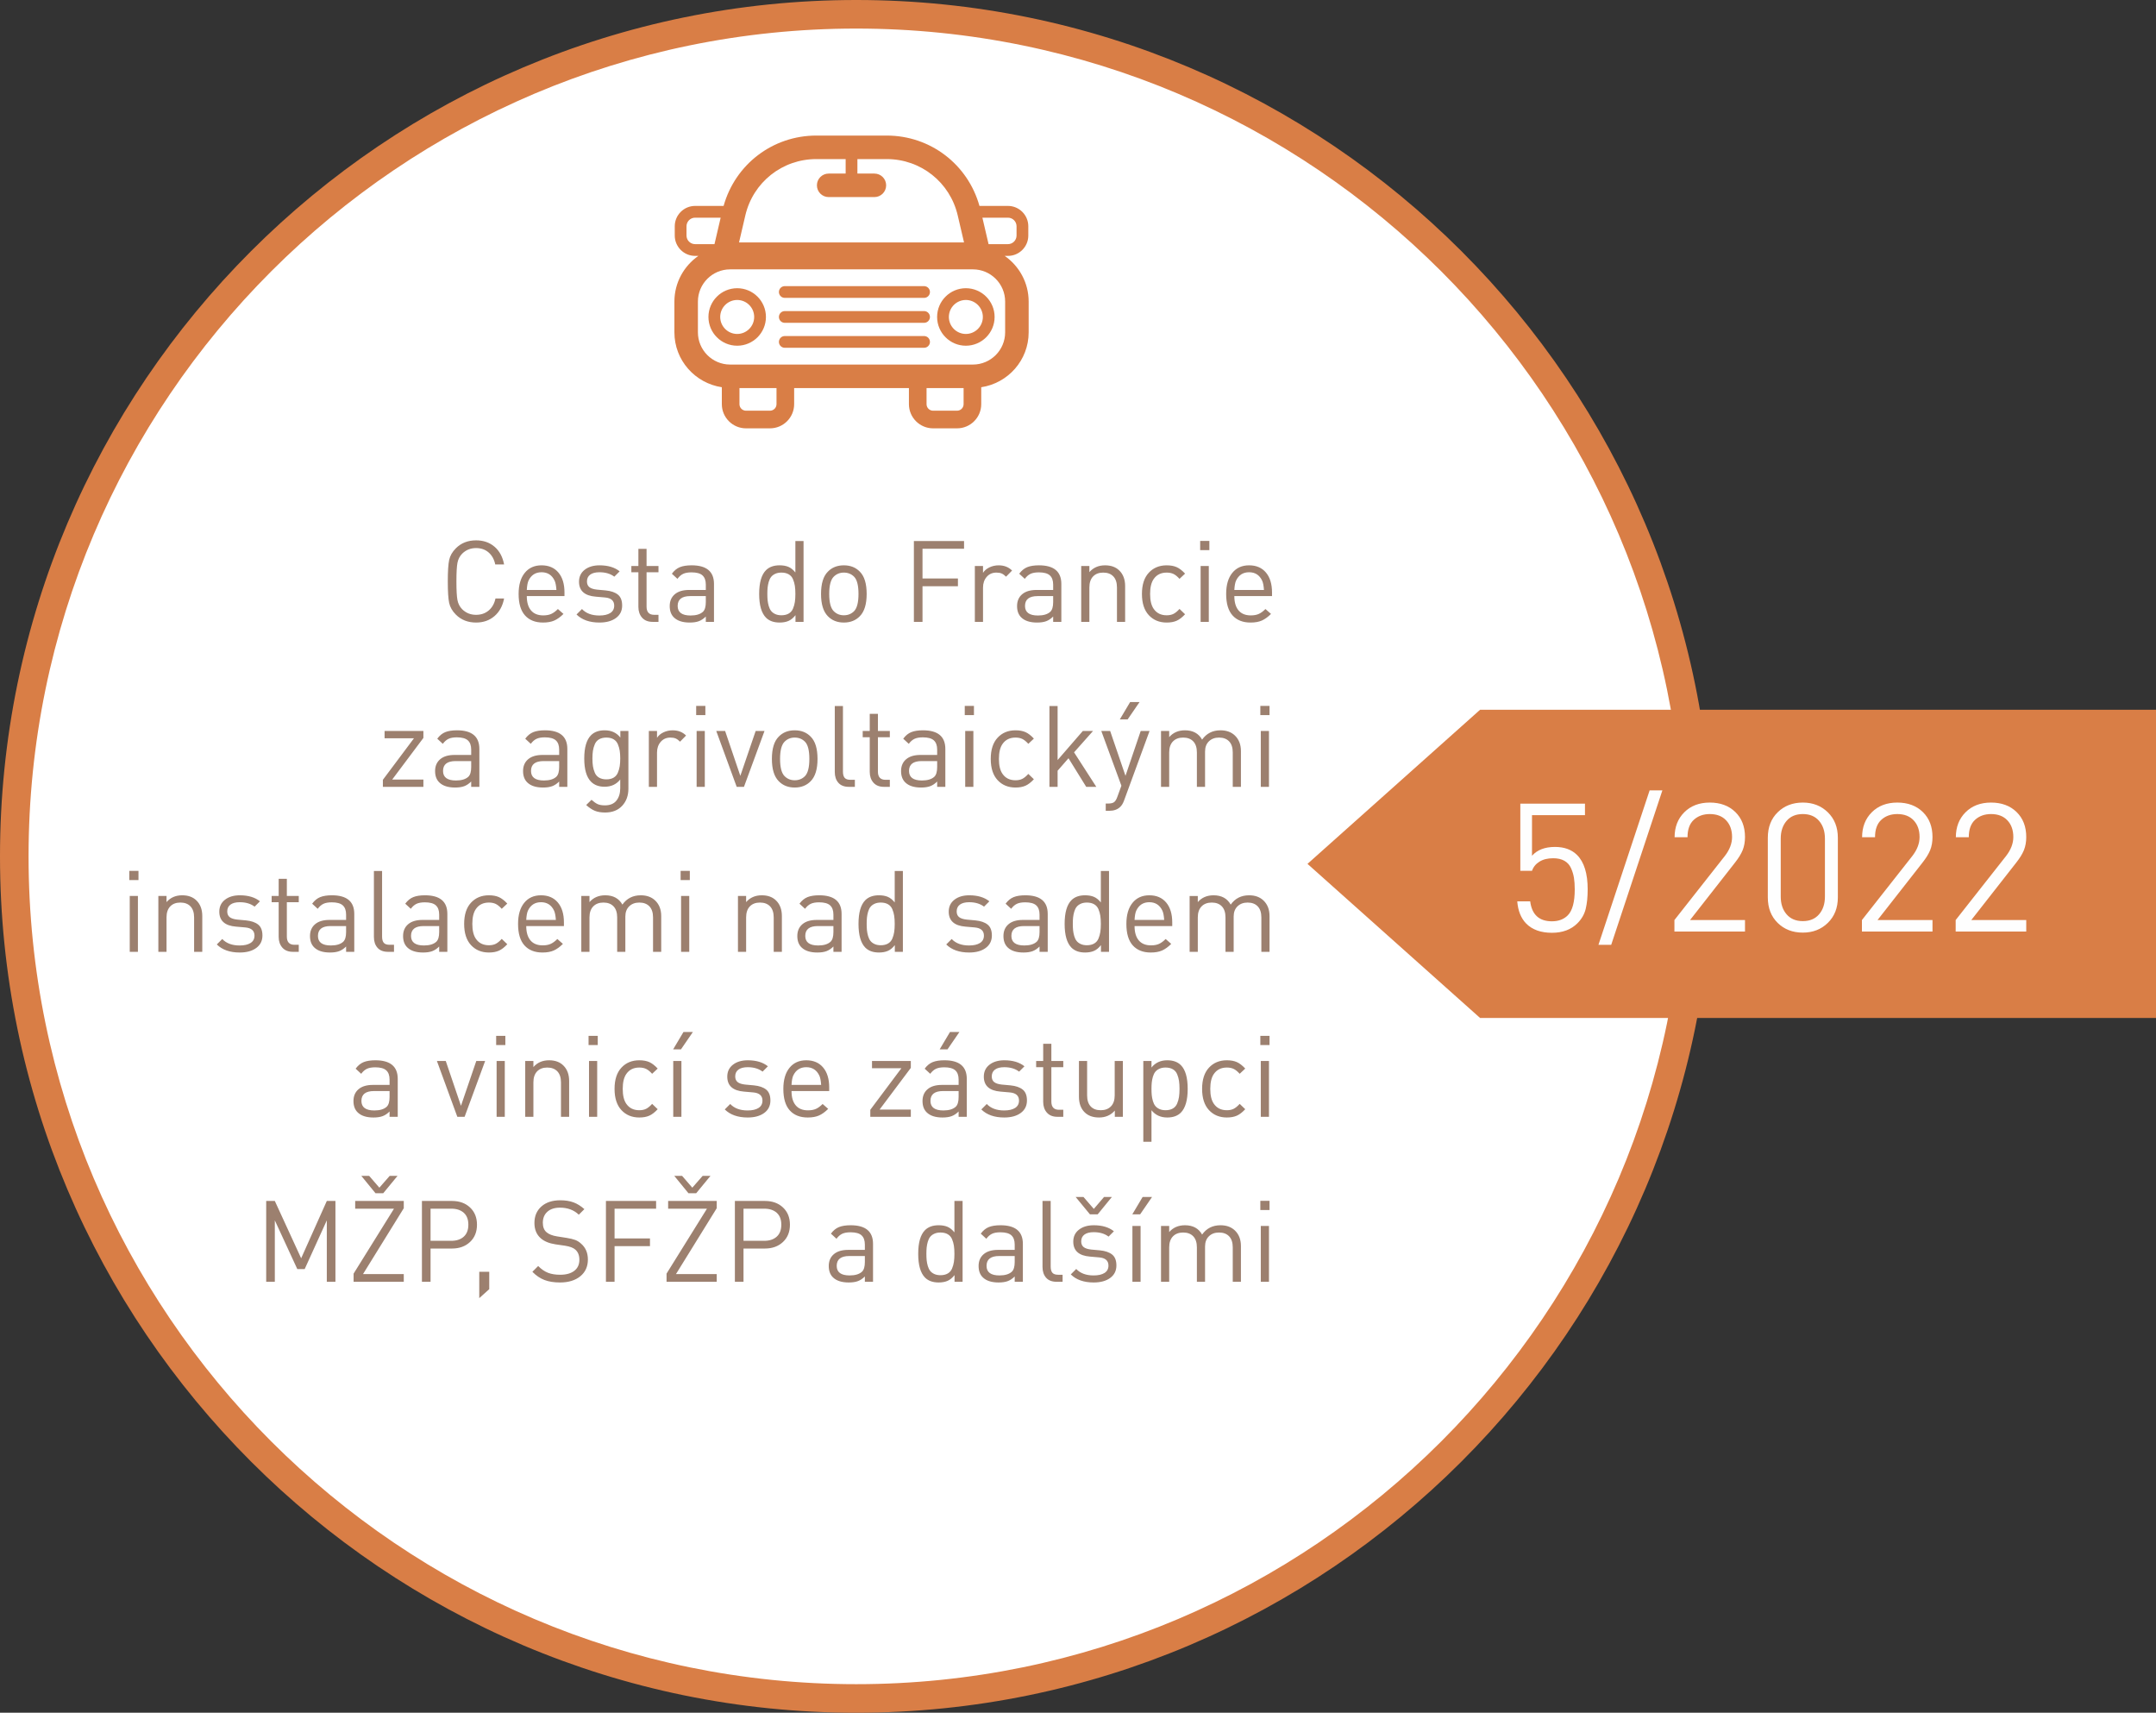
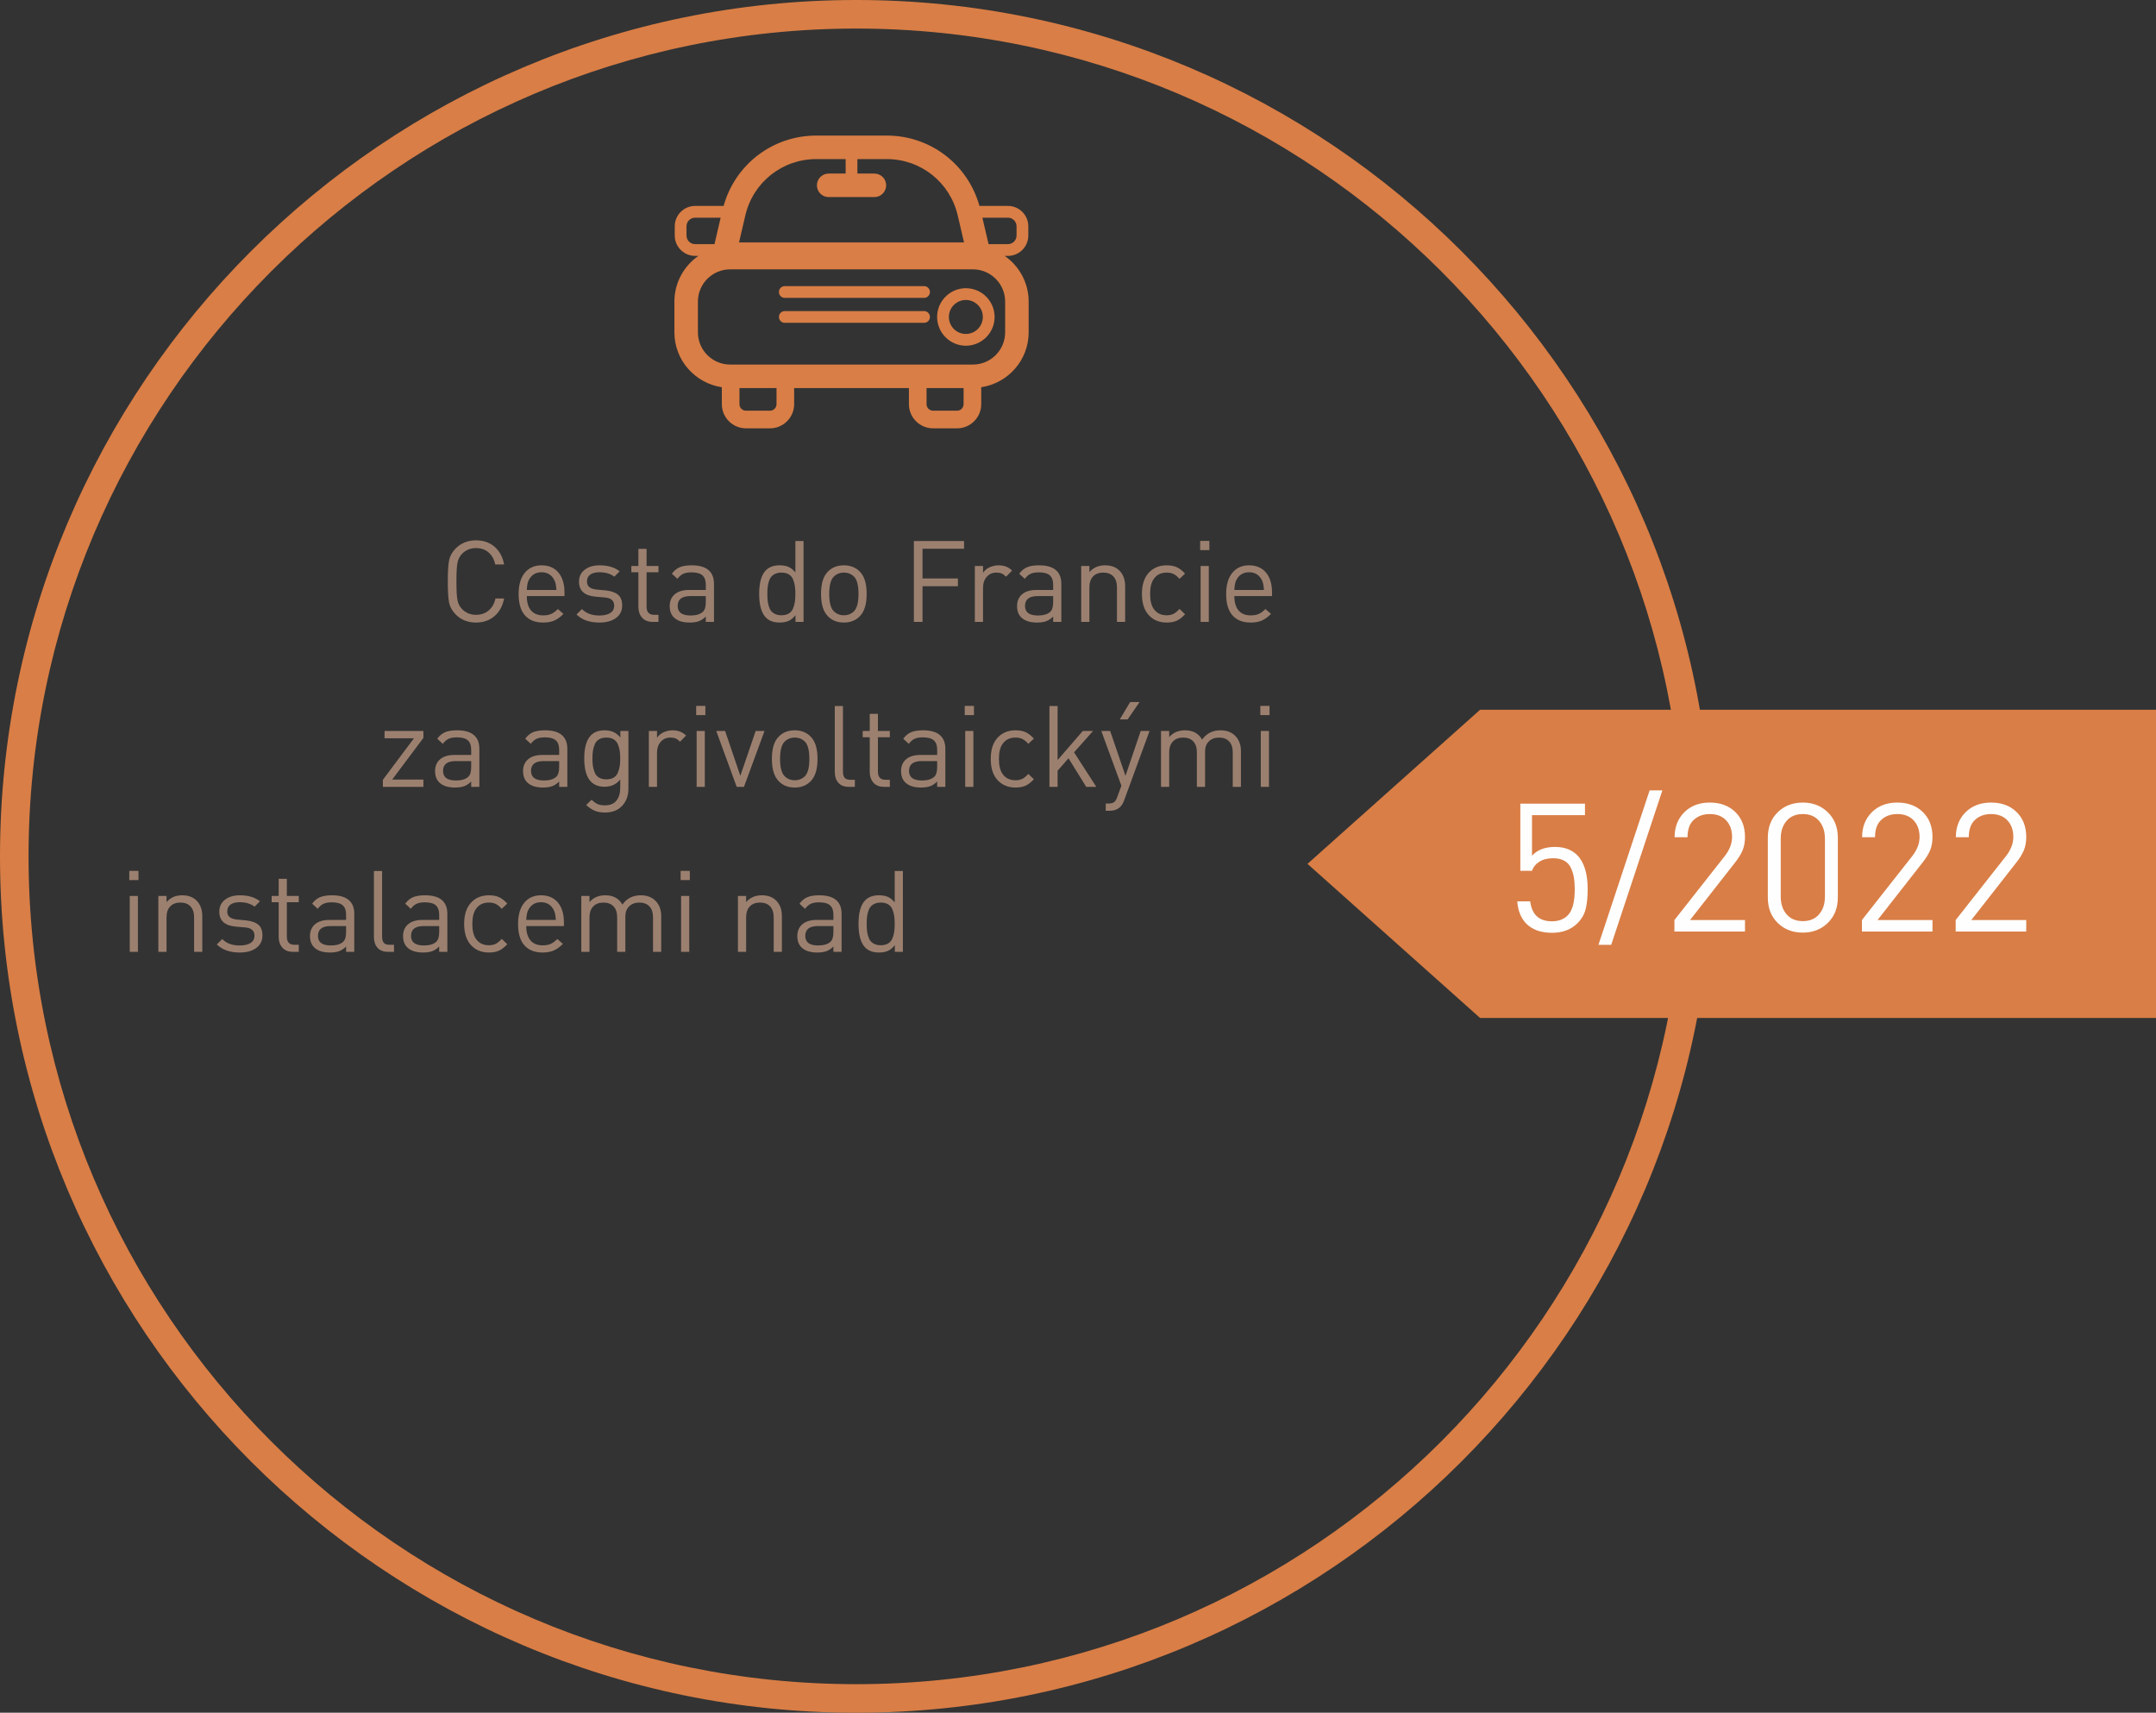
<svg xmlns="http://www.w3.org/2000/svg" xml:space="preserve" version="1.1" style="shape-rendering:geometricPrecision; text-rendering:geometricPrecision; image-rendering:optimizeQuality; fill-rule:evenodd; clip-rule:evenodd" viewBox="7564.93 11684.92 6030.47 4789.87">
  <rect x="7564.93" y="11684.92" width="6030.47" height="4789.87" fill="#333333" stroke="none" />
  <defs>
    <style type="text/css">
   
    .fil2 {fill:#FEFEFE;fill-rule:nonzero}
    .fil3 {fill:#9C806F;fill-rule:nonzero}
    .fil1 {fill:#D97E46;fill-rule:nonzero}
    .fil0 {fill:white;fill-rule:nonzero}
   
  </style>
  </defs>
  <g id="Vrstva_x0020_1">
    <g id="_2250316182864">
-       <path class="fil0" d="M12314.84 14079.86c0,1300.62 -1054.35,2354.99 -2354.98,2354.99 -1300.62,0 -2354.99,-1054.37 -2354.99,-2354.99 0,-1300.63 1054.37,-2354.99 2354.99,-2354.99 1300.63,0 2354.98,1054.36 2354.98,2354.99z" />
      <path class="fil1" d="M9959.87 16474.79c-1320.54,0 -2394.94,-1074.38 -2394.94,-2394.93 0,-1320.58 1074.4,-2394.94 2394.94,-2394.94 1320.56,0 2394.94,1074.36 2394.94,2394.94 0,1320.55 -1074.38,2394.93 -2394.94,2394.93zm0 -4709.98l0 0c-1276.55,0 -2315.04,1038.53 -2315.04,2315.05 0,1276.54 1038.49,2315.04 2315.04,2315.04 1276.55,0 2315.05,-1038.5 2315.05,-2315.04 0,-1276.52 -1038.5,-2315.05 -2315.05,-2315.05z" />
    </g>
    <polygon class="fil1" points="11704.86,13669.8 13595.4,13669.8 13595.4,14531.82 11704.86,14531.82 11222.05,14100.82 " />
    <path class="fil2" d="M12005.76 14172.02c0,21.43 -1.85,39.68 -5.53,54.75 -3.68,15.07 -11.39,28.47 -23.11,40.19 -17.75,17.75 -41.53,26.63 -71.33,26.63 -30.81,0 -54.76,-8.54 -71.84,-25.62 -14.73,-15.07 -23.11,-35.84 -25.12,-62.29l36.17 0c4.69,37.17 24.95,55.76 60.79,55.76 18.42,0 33.15,-5.53 44.2,-16.58 13.07,-13.06 19.6,-37.34 19.6,-72.84 0,-12.39 -0.76,-23.19 -2.26,-32.4 -1.51,-9.21 -4.27,-18.26 -8.29,-27.13 -4.02,-8.88 -10.22,-15.66 -18.59,-20.35 -8.37,-4.68 -18.75,-7.03 -31.15,-7.03 -15.4,0 -28.21,3.18 -38.43,9.55 -10.21,6.36 -17.16,14.9 -20.84,25.62l-32.66 0 0 -187.88 180.85 0 0 32.15 -148.19 0 0 113.53c14.73,-16.41 36.17,-24.62 64.3,-24.62 26.12,0 46.72,7.54 61.79,22.61 19.76,19.76 29.64,51.74 29.64,95.95zm208.98 -276.8l-143.17 432.02 -35.67 0 143.17 -432.02 35.67 0zm231.07 394.85l-197.42 0 0 -32.15 141.16 -179.34c13.4,-17.41 20.09,-35 20.09,-52.75 0,-19.42 -5.52,-34.99 -16.57,-46.71 -11.06,-11.73 -26.29,-17.59 -45.72,-17.59 -18.08,0 -32.98,5.36 -44.71,16.08 -11.72,10.72 -17.58,26.96 -17.58,48.73l-36.17 0c0,-28.47 9.04,-51.75 27.13,-69.83 18.08,-18.08 41.86,-27.13 71.33,-27.13 29.47,0 53.25,8.79 71.34,26.38 18.08,17.58 27.12,40.94 27.12,70.07 0,13.73 -2.17,25.96 -6.53,36.68 -4.35,10.71 -11.72,22.6 -22.1,35.66l-125.09 159.75 153.72 0 0 32.15zm259.72 -95.45c0,29.14 -9.29,52.83 -27.88,71.09 -18.59,18.25 -41.95,27.37 -70.08,27.37 -28.46,0 -51.91,-9.04 -70.33,-27.12 -18.42,-18.09 -27.62,-41.87 -27.62,-71.34l0 -166.78c0,-29.47 9.2,-53.25 27.62,-71.33 18.42,-18.08 41.87,-27.13 70.33,-27.13 28.13,0 51.49,9.13 70.08,27.38 18.59,18.25 27.88,41.95 27.88,71.08l0 166.78zm-36.17 -2.01l0 -162.76c0,-20.09 -5.44,-36.5 -16.32,-49.23 -10.89,-12.72 -26.04,-19.09 -45.47,-19.09 -19.42,0 -34.58,6.37 -45.46,19.09 -10.88,12.73 -16.33,29.14 -16.33,49.23l0 162.76c0,20.1 5.45,36.51 16.33,49.23 10.88,12.73 26.04,19.09 45.46,19.09 19.43,0 34.58,-6.36 45.47,-19.09 10.88,-12.72 16.32,-29.13 16.32,-49.23zm300.91 97.46l-197.42 0 0 -32.15 141.16 -179.34c13.4,-17.41 20.09,-35 20.09,-52.75 0,-19.42 -5.52,-34.99 -16.57,-46.71 -11.06,-11.73 -26.29,-17.59 -45.72,-17.59 -18.08,0 -32.98,5.36 -44.71,16.08 -11.72,10.72 -17.58,26.96 -17.58,48.73l-36.17 0c0,-28.47 9.04,-51.75 27.13,-69.83 18.08,-18.08 41.86,-27.13 71.33,-27.13 29.47,0 53.25,8.79 71.34,26.38 18.08,17.58 27.12,40.94 27.12,70.07 0,13.73 -2.17,25.96 -6.53,36.68 -4.35,10.71 -11.72,22.6 -22.1,35.66l-125.09 159.75 153.72 0 0 32.15zm262.23 0l-197.42 0 0 -32.15 141.16 -179.34c13.4,-17.41 20.09,-35 20.09,-52.75 0,-19.42 -5.52,-34.99 -16.57,-46.71 -11.06,-11.73 -26.29,-17.59 -45.72,-17.59 -18.08,0 -32.98,5.36 -44.71,16.08 -11.72,10.72 -17.58,26.96 -17.58,48.73l-36.17 0c0,-28.47 9.04,-51.75 27.13,-69.83 18.08,-18.08 41.86,-27.13 71.33,-27.13 29.47,0 53.25,8.79 71.34,26.38 18.08,17.58 27.12,40.94 27.12,70.07 0,13.73 -2.17,25.96 -6.53,36.68 -4.35,10.71 -11.72,22.6 -22.1,35.66l-125.09 159.75 153.72 0 0 32.15z" />
    <g id="_2250316180208">
      <path class="fil3" d="M8974.92 13358.62c-4.02,20.96 -13.02,37.42 -26.99,49.38 -13.97,11.96 -31.11,17.94 -51.43,17.94 -22.86,0 -41.7,-7.41 -56.52,-22.23 -9.95,-9.95 -16.19,-20.85 -18.73,-32.7 -2.54,-11.86 -3.81,-31.86 -3.81,-60.01 0,-28.15 1.27,-48.15 3.81,-60.01 2.54,-11.85 8.78,-22.75 18.73,-32.7 14.82,-14.82 33.66,-22.23 56.52,-22.23 20.53,0 37.73,5.93 51.59,17.78 13.87,11.86 22.81,28.37 26.83,49.53l-24.76 0c-2.97,-14.18 -9.16,-25.34 -18.58,-33.49 -9.42,-8.15 -21.11,-12.23 -35.08,-12.23 -15.45,0 -28.47,5.3 -39.05,15.88 -6.78,6.98 -11.12,15.5 -13.02,25.56 -1.91,10.05 -2.86,27.36 -2.86,51.91 0,24.55 0.95,41.86 2.86,51.91 1.9,10.06 6.24,18.57 13.02,25.56 10.58,10.58 23.6,15.87 39.05,15.87 13.97,0 25.77,-4.07 35.4,-12.22 9.63,-8.15 15.93,-19.31 18.89,-33.5l24.13 0zm168.91 -6.66l-105.41 0c0,17.35 3.92,30.69 11.75,40 7.83,9.32 19.26,13.97 34.29,13.97 8.89,0 16.35,-1.37 22.38,-4.13 6.04,-2.75 12.23,-7.3 18.58,-13.65l15.56 13.65c-8.47,8.47 -16.94,14.61 -25.4,18.42 -8.47,3.81 -19.05,5.72 -31.75,5.72 -21.59,0 -38.37,-6.62 -50.33,-19.85 -11.96,-13.23 -17.94,-33.28 -17.94,-60.17 0,-25.18 5.72,-44.82 17.15,-58.89 11.43,-14.08 27.09,-21.12 46.99,-21.12 20.11,0 35.82,6.73 47.15,20.17 11.32,13.44 16.98,32.01 16.98,55.72l0 10.16zm-22.54 -17.15c-0.85,-12.06 -2.54,-20.74 -5.08,-26.03 -7.41,-15.67 -19.58,-23.5 -36.51,-23.5 -16.94,0 -29.11,7.83 -36.51,23.5 -2.54,5.5 -4.13,14.18 -4.77,26.03l82.87 0zm183.84 43.5c0,14.82 -5.77,26.46 -17.31,34.92 -11.53,8.47 -26.93,12.71 -46.19,12.71 -27.52,0 -48.9,-7.52 -64.14,-22.55l15.24 -15.24c11.43,12.07 27.63,18.1 48.58,18.1 13.12,0 23.34,-2.33 30.64,-6.99 7.3,-4.65 10.95,-11.53 10.95,-20.63 0,-13.76 -8.68,-21.38 -26.03,-22.86l-25.72 -2.23c-31.11,-2.54 -46.67,-16.51 -46.67,-41.91 0,-13.97 5.29,-25.08 15.87,-33.33 10.59,-8.26 24.45,-12.39 41.6,-12.39 23.49,0 42.22,5.61 56.19,16.83l-14.92 14.92c-10.79,-8.25 -24.66,-12.38 -41.59,-12.38 -11.22,0 -19.85,2.22 -25.88,6.67 -6.03,4.44 -9.05,10.79 -9.05,19.05 0,6.98 2.23,12.28 6.67,15.87 4.45,3.6 11.54,5.93 21.27,6.99l24.45 2.22c14.82,1.48 26.19,5.4 34.13,11.75 7.94,6.35 11.91,16.51 11.91,30.48zm101.6 45.72l-16.19 0c-12.91,0 -22.81,-3.92 -29.69,-11.75 -6.88,-7.83 -10.31,-17.88 -10.31,-30.16l0 -96.84 -19.69 0 0 -17.46 19.69 0 0 -47.94 22.86 0 0 47.94 33.33 0 0 17.46 -33.33 0 0 96.2c0,15.24 7.09,22.86 21.27,22.86l12.06 0 0 19.69zm155.26 0l-22.86 0 0 -14.92c-6.14,6.14 -12.6,10.47 -19.37,13.01 -6.77,2.55 -15.35,3.82 -25.72,3.82 -19.68,0 -34.39,-4.77 -44.13,-14.29 -7.83,-7.62 -11.75,-18.21 -11.75,-31.75 0,-13.97 4.71,-24.98 14.13,-33.02 9.42,-8.05 22.81,-12.07 40.17,-12.07l46.67 0 0 -14.92c0,-11.64 -3.12,-20.27 -9.37,-25.88 -6.24,-5.61 -16.46,-8.41 -30.64,-8.41 -9.73,0 -17.51,1.38 -23.33,4.13 -5.82,2.75 -11.17,7.41 -16.04,13.97l-15.55 -14.29c6.56,-8.89 14.07,-15.03 22.54,-18.42 8.46,-3.38 19.37,-5.08 32.7,-5.08 41.7,0 62.55,17.36 62.55,52.07l0 106.05zm-22.86 -55.25l0 -16.82 -43.5 0c-23.49,0 -35.24,9.2 -35.24,27.62 0,17.78 12.06,26.67 36.19,26.67 15.45,0 26.99,-3.49 34.61,-10.48 5.29,-5.08 7.94,-14.07 7.94,-26.99zm273.37 55.25l-22.54 0 0 -18.73c-6.14,7.83 -12.7,13.23 -19.68,16.19 -6.99,2.96 -15.24,4.45 -24.77,4.45 -16.3,0 -29,-4.56 -38.1,-13.66 -12.7,-12.91 -19.05,-35.03 -19.05,-66.36 0,-31.53 6.35,-53.65 19.05,-66.35 9.1,-9.1 21.8,-13.66 38.1,-13.66 9.53,0 17.73,1.43 24.61,4.29 6.88,2.86 13.38,8.1 19.52,15.72l0 -87.95 22.86 0 0 226.06zm-24.29 -55.56c0.96,-6.35 1.43,-13.87 1.43,-22.55 0,-8.67 -0.47,-16.19 -1.43,-22.54 -0.95,-6.35 -2.69,-12.54 -5.23,-18.57 -2.54,-6.03 -6.57,-10.64 -12.07,-13.81 -5.5,-3.18 -12.28,-4.77 -20.32,-4.77 -6.56,0 -12.28,1.12 -17.14,3.34 -4.87,2.22 -8.74,5.13 -11.59,8.73 -2.86,3.6 -5.08,8.15 -6.67,13.65 -1.59,5.51 -2.65,10.85 -3.18,16.04 -0.53,5.18 -0.79,11.16 -0.79,17.93 0,6.78 0.26,12.76 0.79,17.94 0.53,5.19 1.59,10.53 3.18,16.04 1.59,5.5 3.81,10.05 6.67,13.65 2.85,3.6 6.72,6.51 11.59,8.73 4.86,2.22 10.58,3.33 17.14,3.33 8.04,0 14.82,-1.58 20.32,-4.76 5.5,-3.17 9.53,-7.78 12.07,-13.81 2.54,-6.03 4.28,-12.22 5.23,-18.57zm200.83 -22.55c0,28.58 -6.35,49.32 -19.05,62.23 -11.43,11.86 -26.36,17.79 -44.77,17.79 -18.42,0 -33.34,-5.93 -44.77,-17.79 -12.7,-12.91 -19.05,-33.65 -19.05,-62.23 0,-28.78 6.35,-49.53 19.05,-62.23 11.43,-11.85 26.35,-17.78 44.77,-17.78 18.41,0 33.34,5.93 44.77,17.78 12.7,12.7 19.05,33.45 19.05,62.23zm-22.86 0c0,-23.91 -4.13,-40 -12.39,-48.26 -7.62,-7.62 -17.14,-11.43 -28.57,-11.43 -11.22,0 -20.64,3.81 -28.26,11.43 -8.47,8.47 -12.7,24.56 -12.7,48.26 0,23.71 4.23,39.8 12.7,48.26 7.62,7.62 17.04,11.43 28.26,11.43 11.43,0 20.95,-3.81 28.57,-11.43 8.26,-8.46 12.39,-24.55 12.39,-48.26zm295.28 -126.36l-116.21 0 0 83.18 99.06 0 0 21.59 -99.06 0 0 99.7 -24.13 0 0 -226.06 140.34 0 0 21.59zm134.31 60.96l-16.83 17.14c-4.24,-4.23 -8.31,-7.19 -12.23,-8.89 -3.91,-1.69 -8.83,-2.54 -14.76,-2.54 -11.22,0 -20.27,3.97 -27.15,11.91 -6.88,7.94 -10.31,17.94 -10.31,30l0 95.89 -22.86 0 0 -156.21 22.86 0 0 19.05c4.23,-6.56 10.31,-11.69 18.25,-15.4 7.94,-3.7 16.46,-5.56 25.56,-5.56 15.24,0 27.73,4.87 37.47,14.61zm137.79 143.51l-22.86 0 0 -14.92c-6.14,6.14 -12.6,10.47 -19.37,13.01 -6.77,2.55 -15.35,3.82 -25.72,3.82 -19.68,0 -34.39,-4.77 -44.13,-14.29 -7.83,-7.62 -11.75,-18.21 -11.75,-31.75 0,-13.97 4.71,-24.98 14.13,-33.02 9.42,-8.05 22.81,-12.07 40.17,-12.07l46.67 0 0 -14.92c0,-11.64 -3.12,-20.27 -9.37,-25.88 -6.24,-5.61 -16.46,-8.41 -30.64,-8.41 -9.73,0 -17.51,1.38 -23.33,4.13 -5.82,2.75 -11.17,7.41 -16.04,13.97l-15.55 -14.29c6.56,-8.89 14.07,-15.03 22.54,-18.42 8.46,-3.38 19.37,-5.08 32.7,-5.08 41.7,0 62.55,17.36 62.55,52.07l0 106.05zm-22.86 -55.25l0 -16.82 -43.5 0c-23.49,0 -35.24,9.2 -35.24,27.62 0,17.78 12.06,26.67 36.19,26.67 15.45,0 26.99,-3.49 34.61,-10.48 5.29,-5.08 7.94,-14.07 7.94,-26.99zm201.3 55.25l-22.86 0 0 -96.2c0,-13.55 -3.39,-23.87 -10.16,-30.96 -6.78,-7.09 -16.19,-10.64 -28.26,-10.64 -12.06,0 -21.54,3.6 -28.42,10.8 -6.88,7.2 -10.31,17.46 -10.31,30.8l0 96.2 -22.86 0 0 -156.21 22.86 0 0 17.14c11,-12.7 25.61,-19.05 43.81,-19.05 16.93,0 30.27,4.87 40.01,14.61 10.79,10.58 16.19,25.08 16.19,43.5l0 100.01zm167.64 -21.27c-8.04,8.68 -15.87,14.71 -23.49,18.09 -7.62,3.39 -16.94,5.09 -27.94,5.09 -20.53,0 -37.2,-6.88 -50.01,-20.64 -12.8,-13.76 -19.21,-33.55 -19.21,-59.38 0,-25.82 6.41,-45.61 19.21,-59.37 12.81,-13.76 29.48,-20.64 50.01,-20.64 11,0 20.32,1.7 27.94,5.08 7.62,3.39 15.45,9.42 23.49,18.1l-15.55 14.61c-5.93,-6.56 -11.54,-11.12 -16.83,-13.66 -5.29,-2.54 -11.64,-3.81 -19.05,-3.81 -15.88,0 -27.94,5.93 -36.2,17.78 -6.77,9.53 -10.16,23.5 -10.16,41.91 0,18.42 3.39,32.39 10.16,41.91 8.26,11.86 20.32,17.78 36.2,17.78 7.41,0 13.76,-1.32 19.05,-3.96 5.29,-2.65 10.9,-7.25 16.83,-13.82l15.55 14.93zm66.37 21.27l-22.86 0 0 -156.21 22.86 0 0 156.21zm1.58 -200.66l-25.71 0 0 -25.72 25.71 0 0 25.72zm175.26 128.59l-105.41 0c0,17.35 3.92,30.69 11.75,40 7.83,9.32 19.26,13.97 34.29,13.97 8.89,0 16.35,-1.37 22.38,-4.13 6.04,-2.75 12.23,-7.3 18.58,-13.65l15.56 13.65c-8.47,8.47 -16.94,14.61 -25.4,18.42 -8.47,3.81 -19.05,5.72 -31.75,5.72 -21.59,0 -38.37,-6.62 -50.33,-19.85 -11.96,-13.23 -17.94,-33.28 -17.94,-60.17 0,-25.18 5.72,-44.82 17.15,-58.89 11.43,-14.08 27.09,-21.12 46.99,-21.12 20.11,0 35.82,6.73 47.15,20.17 11.32,13.44 16.98,32.01 16.98,55.72l0 10.16zm-22.54 -17.15c-0.85,-12.06 -2.54,-20.74 -5.08,-26.03 -7.41,-15.67 -19.58,-23.5 -36.51,-23.5 -16.94,0 -29.11,7.83 -36.51,23.5 -2.54,5.5 -4.13,14.18 -4.77,26.03l82.87 0zm-2351.11 550.62l-113.34 0 0 -19.69 86.99 -116.2 -82.23 0 0 -20.32 108.58 0 0 19.37 -87.31 116.52 87.31 0 0 20.32zm156.53 0l-22.86 0 0 -14.92c-6.14,6.14 -12.6,10.47 -19.37,13.01 -6.77,2.55 -15.35,3.82 -25.72,3.82 -19.68,0 -34.39,-4.77 -44.13,-14.29 -7.83,-7.62 -11.75,-18.21 -11.75,-31.75 0,-13.97 4.71,-24.98 14.13,-33.02 9.42,-8.05 22.81,-12.07 40.17,-12.07l46.67 0 0 -14.92c0,-11.64 -3.12,-20.27 -9.37,-25.88 -6.24,-5.61 -16.46,-8.41 -30.64,-8.41 -9.73,0 -17.51,1.38 -23.33,4.13 -5.82,2.75 -11.17,7.41 -16.04,13.97l-15.55 -14.29c6.56,-8.89 14.07,-15.03 22.54,-18.42 8.46,-3.38 19.37,-5.08 32.7,-5.08 41.7,0 62.55,17.36 62.55,52.07l0 106.05zm-22.86 -55.25l0 -16.82 -43.5 0c-23.49,0 -35.24,9.2 -35.24,27.62 0,17.78 12.06,26.67 36.19,26.67 15.45,0 26.99,-3.49 34.61,-10.48 5.29,-5.08 7.94,-14.07 7.94,-26.99zm268.93 55.25l-22.86 0 0 -14.92c-6.14,6.14 -12.6,10.47 -19.37,13.01 -6.77,2.55 -15.35,3.82 -25.72,3.82 -19.68,0 -34.39,-4.77 -44.13,-14.29 -7.83,-7.62 -11.75,-18.21 -11.75,-31.75 0,-13.97 4.71,-24.98 14.13,-33.02 9.42,-8.05 22.81,-12.07 40.17,-12.07l46.67 0 0 -14.92c0,-11.64 -3.12,-20.27 -9.37,-25.88 -6.24,-5.61 -16.46,-8.41 -30.64,-8.41 -9.73,0 -17.51,1.38 -23.33,4.13 -5.82,2.75 -11.17,7.41 -16.04,13.97l-15.55 -14.29c6.56,-8.89 14.07,-15.03 22.54,-18.42 8.46,-3.38 19.37,-5.08 32.7,-5.08 41.7,0 62.55,17.36 62.55,52.07l0 106.05zm-22.86 -55.25l0 -16.82 -43.5 0c-23.49,0 -35.24,9.2 -35.24,27.62 0,17.78 12.06,26.67 36.19,26.67 15.45,0 26.99,-3.49 34.61,-10.48 5.29,-5.08 7.94,-14.07 7.94,-26.99zm193.68 60.01c0,19.69 -5.82,35.77 -17.46,48.26 -11.65,12.49 -27.52,18.74 -47.63,18.74 -11.43,0 -21.01,-1.59 -28.73,-4.77 -7.73,-3.17 -15.83,-8.57 -24.29,-16.19l14.92 -14.6c6.35,5.71 12.07,9.73 17.15,12.06 5.08,2.33 11.85,3.49 20.32,3.49 14.39,0 25.13,-4.44 32.22,-13.33 7.09,-8.89 10.64,-20.43 10.64,-34.61l0 -24.45c-10.59,13.55 -25.19,20.32 -43.82,20.32 -15.87,0 -28.47,-4.65 -37.78,-13.97 -12.7,-12.7 -19.05,-34.39 -19.05,-65.09 0,-30.69 6.35,-52.38 19.05,-65.08 9.1,-9.1 21.8,-13.66 38.1,-13.66 18.84,0 33.44,6.78 43.82,20.32l0 -18.41 22.54 0 0 160.97zm-24.29 -62.55c0.95,-6.13 1.43,-13.33 1.43,-21.59 0,-8.25 -0.48,-15.45 -1.43,-21.59 -0.95,-6.13 -2.7,-12.22 -5.24,-18.25 -2.54,-6.03 -6.51,-10.64 -11.91,-13.81 -5.39,-3.18 -12.11,-4.77 -20.16,-4.77 -8.04,0 -14.81,1.59 -20.32,4.77 -5.5,3.17 -9.52,7.78 -12.06,13.81 -2.54,6.03 -4.29,12.12 -5.24,18.25 -0.95,6.14 -1.43,13.34 -1.43,21.59 0,8.26 0.48,15.46 1.43,21.59 0.95,6.14 2.7,12.23 5.24,18.26 2.54,6.03 6.56,10.64 12.06,13.81 5.51,3.18 12.28,4.76 20.32,4.76 8.05,0 14.77,-1.58 20.16,-4.76 5.4,-3.17 9.37,-7.78 11.91,-13.81 2.54,-6.03 4.29,-12.12 5.24,-18.26zm185.58 -85.72l-16.83 17.14c-4.24,-4.23 -8.31,-7.19 -12.23,-8.89 -3.91,-1.69 -8.83,-2.54 -14.76,-2.54 -11.22,0 -20.27,3.97 -27.15,11.91 -6.88,7.94 -10.31,17.94 -10.31,30l0 95.89 -22.86 0 0 -156.21 22.86 0 0 19.05c4.23,-6.56 10.31,-11.69 18.25,-15.4 7.94,-3.7 16.46,-5.56 25.56,-5.56 15.24,0 27.73,4.87 37.47,14.61zm52.39 143.51l-22.86 0 0 -156.21 22.86 0 0 156.21zm1.58 -200.66l-25.71 0 0 -25.72 25.71 0 0 25.72zm165.42 44.45l-57.47 156.21 -20.32 0 -57.15 -156.21 24.77 0 42.54 125.41 42.87 -125.41 24.76 0zm148.28 78.1c0,28.58 -6.35,49.32 -19.05,62.23 -11.43,11.86 -26.36,17.79 -44.77,17.79 -18.42,0 -33.34,-5.93 -44.77,-17.79 -12.7,-12.91 -19.05,-33.65 -19.05,-62.23 0,-28.78 6.35,-49.53 19.05,-62.23 11.43,-11.85 26.35,-17.78 44.77,-17.78 18.41,0 33.34,5.93 44.77,17.78 12.7,12.7 19.05,33.45 19.05,62.23zm-22.86 0c0,-23.91 -4.13,-40 -12.39,-48.26 -7.62,-7.62 -17.14,-11.43 -28.57,-11.43 -11.22,0 -20.64,3.81 -28.26,11.43 -8.47,8.47 -12.7,24.56 -12.7,48.26 0,23.71 4.23,39.8 12.7,48.26 7.62,7.62 17.04,11.43 28.26,11.43 11.43,0 20.95,-3.81 28.57,-11.43 8.26,-8.46 12.39,-24.55 12.39,-48.26zm127.32 78.11l-16.51 0c-13.13,0 -23.02,-3.81 -29.69,-11.43 -6.67,-7.62 -10,-17.67 -10,-30.16l0 -184.47 22.86 0 0 183.51c0,7.84 1.59,13.6 4.76,17.31 3.18,3.7 8.58,5.55 16.2,5.55l12.38 0 0 19.69zm97.79 0l-16.19 0c-12.91,0 -22.81,-3.92 -29.69,-11.75 -6.88,-7.83 -10.31,-17.88 -10.31,-30.16l0 -96.84 -19.69 0 0 -17.46 19.69 0 0 -47.94 22.86 0 0 47.94 33.33 0 0 17.46 -33.33 0 0 96.2c0,15.24 7.09,22.86 21.27,22.86l12.06 0 0 19.69zm155.26 0l-22.86 0 0 -14.92c-6.14,6.14 -12.6,10.47 -19.37,13.01 -6.77,2.55 -15.35,3.82 -25.72,3.82 -19.68,0 -34.39,-4.77 -44.13,-14.29 -7.83,-7.62 -11.75,-18.21 -11.75,-31.75 0,-13.97 4.71,-24.98 14.13,-33.02 9.42,-8.05 22.81,-12.07 40.17,-12.07l46.67 0 0 -14.92c0,-11.64 -3.12,-20.27 -9.37,-25.88 -6.24,-5.61 -16.46,-8.41 -30.64,-8.41 -9.73,0 -17.51,1.38 -23.33,4.13 -5.82,2.75 -11.17,7.41 -16.04,13.97l-15.55 -14.29c6.56,-8.89 14.07,-15.03 22.54,-18.42 8.46,-3.38 19.37,-5.08 32.7,-5.08 41.7,0 62.55,17.36 62.55,52.07l0 106.05zm-22.86 -55.25l0 -16.82 -43.5 0c-23.49,0 -35.24,9.2 -35.24,27.62 0,17.78 12.06,26.67 36.19,26.67 15.45,0 26.99,-3.49 34.61,-10.48 5.29,-5.08 7.94,-14.07 7.94,-26.99zm101.29 55.25l-22.86 0 0 -156.21 22.86 0 0 156.21zm1.58 -200.66l-25.71 0 0 -25.72 25.71 0 0 25.72zm167.64 179.39c-8.04,8.68 -15.87,14.71 -23.49,18.09 -7.62,3.39 -16.94,5.09 -27.94,5.09 -20.53,0 -37.2,-6.88 -50.01,-20.64 -12.8,-13.76 -19.21,-33.55 -19.21,-59.38 0,-25.82 6.41,-45.61 19.21,-59.37 12.81,-13.76 29.48,-20.64 50.01,-20.64 11,0 20.32,1.7 27.94,5.08 7.62,3.39 15.45,9.42 23.49,18.1l-15.55 14.61c-5.93,-6.56 -11.54,-11.12 -16.83,-13.66 -5.29,-2.54 -11.64,-3.81 -19.05,-3.81 -15.88,0 -27.94,5.93 -36.2,17.78 -6.77,9.53 -10.16,23.5 -10.16,41.91 0,18.42 3.39,32.39 10.16,41.91 8.26,11.86 20.32,17.78 36.2,17.78 7.41,0 13.76,-1.32 19.05,-3.96 5.29,-2.65 10.9,-7.25 16.83,-13.82l15.55 14.93zm174.63 21.27l-28.25 0 -49.53 -80.01 -30.48 34.92 0 45.09 -22.86 0 0 -226.06 22.86 0 0 151.13 70.48 -81.28 28.58 0 -53.03 59.69 62.23 96.52zm148.91 -156.21l-71.12 193.99c-2.96,8.26 -6.67,14.4 -11.11,18.42 -7.41,7.19 -17.57,10.79 -30.48,10.79l-9.84 0 0 -20.32 6.98 0c7.62,0 13.18,-1.37 16.67,-4.12 3.49,-2.76 6.51,-7.84 9.05,-15.24l11.11 -30.49 -56.2 -153.03 24.77 0 42.86 125.41 42.55 -125.41 24.76 0zm-27.94 -80.96l-33.34 48.57 -21.9 0 28.89 -48.57 26.35 0zm283.53 237.17l-22.86 0 0 -96.2c0,-13.55 -3.39,-23.87 -10.16,-30.96 -6.78,-7.09 -16.2,-10.64 -28.26,-10.64 -11.64,0 -21.06,3.5 -28.26,10.48 -7.2,6.99 -10.79,16.51 -10.79,28.58l0 98.74 -22.86 0 0 -96.2c0,-13.55 -3.39,-23.87 -10.16,-30.96 -6.78,-7.09 -16.2,-10.64 -28.26,-10.64 -12.07,0 -21.59,3.6 -28.58,10.8 -6.98,7.2 -10.47,17.46 -10.47,30.8l0 96.2 -22.86 0 0 -156.21 22.86 0 0 17.14c11,-12.7 25.71,-19.05 44.13,-19.05 22.22,0 38.2,8.68 47.94,26.04 12.28,-17.36 29.42,-26.04 51.44,-26.04 16.72,0 30.16,4.87 40.32,14.61 11.22,10.79 16.83,25.29 16.83,43.5l0 100.01zm78.42 0l-22.86 0 0 -156.21 22.86 0 0 156.21zm1.58 -200.66l-25.71 0 0 -25.72 25.71 0 0 25.72zm-3165.2 662.06l-22.86 0 0 -156.21 22.86 0 0 156.21zm1.58 -200.66l-25.71 0 0 -25.72 25.71 0 0 25.72zm178.44 200.66l-22.86 0 0 -96.2c0,-13.55 -3.39,-23.87 -10.16,-30.96 -6.78,-7.09 -16.19,-10.64 -28.26,-10.64 -12.06,0 -21.54,3.6 -28.42,10.8 -6.88,7.2 -10.31,17.46 -10.31,30.8l0 96.2 -22.86 0 0 -156.21 22.86 0 0 17.14c11,-12.7 25.61,-19.05 43.81,-19.05 16.93,0 30.27,4.87 40.01,14.61 10.79,10.58 16.19,25.08 16.19,43.5l0 100.01zm168.28 -45.72c0,14.82 -5.77,26.46 -17.31,34.92 -11.53,8.47 -26.93,12.71 -46.19,12.71 -27.52,0 -48.9,-7.52 -64.14,-22.55l15.24 -15.24c11.43,12.07 27.63,18.1 48.58,18.1 13.12,0 23.34,-2.33 30.64,-6.99 7.3,-4.65 10.95,-11.53 10.95,-20.63 0,-13.76 -8.68,-21.38 -26.03,-22.86l-25.72 -2.23c-31.11,-2.54 -46.67,-16.51 -46.67,-41.91 0,-13.97 5.29,-25.08 15.87,-33.33 10.59,-8.26 24.45,-12.39 41.6,-12.39 23.49,0 42.22,5.61 56.19,16.83l-14.92 14.92c-10.79,-8.25 -24.66,-12.38 -41.59,-12.38 -11.22,0 -19.85,2.22 -25.88,6.67 -6.03,4.44 -9.05,10.79 -9.05,19.05 0,6.98 2.23,12.28 6.67,15.87 4.45,3.6 11.54,5.93 21.27,6.99l24.45 2.22c14.82,1.48 26.19,5.4 34.13,11.75 7.94,6.35 11.91,16.51 11.91,30.48zm101.6 45.72l-16.19 0c-12.91,0 -22.81,-3.92 -29.69,-11.75 -6.88,-7.83 -10.31,-17.88 -10.31,-30.16l0 -96.84 -19.69 0 0 -17.46 19.69 0 0 -47.94 22.86 0 0 47.94 33.33 0 0 17.46 -33.33 0 0 96.2c0,15.24 7.09,22.86 21.27,22.86l12.06 0 0 19.69zm155.26 0l-22.86 0 0 -14.92c-6.14,6.14 -12.6,10.47 -19.37,13.01 -6.77,2.55 -15.35,3.82 -25.72,3.82 -19.68,0 -34.39,-4.77 -44.13,-14.29 -7.83,-7.62 -11.75,-18.21 -11.75,-31.75 0,-13.97 4.71,-24.98 14.13,-33.02 9.42,-8.05 22.81,-12.07 40.17,-12.07l46.67 0 0 -14.92c0,-11.64 -3.12,-20.27 -9.37,-25.88 -6.24,-5.61 -16.46,-8.41 -30.64,-8.41 -9.73,0 -17.51,1.38 -23.33,4.13 -5.82,2.75 -11.17,7.41 -16.04,13.97l-15.55 -14.29c6.56,-8.89 14.07,-15.03 22.54,-18.42 8.46,-3.38 19.37,-5.08 32.7,-5.08 41.7,0 62.55,17.36 62.55,52.07l0 106.05zm-22.86 -55.25l0 -16.82 -43.5 0c-23.49,0 -35.24,9.2 -35.24,27.62 0,17.78 12.06,26.67 36.19,26.67 15.45,0 26.99,-3.49 34.61,-10.48 5.29,-5.08 7.94,-14.07 7.94,-26.99zm133.99 55.25l-16.51 0c-13.13,0 -23.02,-3.81 -29.69,-11.43 -6.67,-7.62 -10,-17.67 -10,-30.16l0 -184.47 22.86 0 0 183.51c0,7.84 1.59,13.6 4.76,17.31 3.18,3.7 8.58,5.55 16.2,5.55l12.38 0 0 19.69zm149.23 0l-22.86 0 0 -14.92c-6.14,6.14 -12.6,10.47 -19.37,13.01 -6.77,2.55 -15.35,3.82 -25.72,3.82 -19.68,0 -34.39,-4.77 -44.13,-14.29 -7.83,-7.62 -11.75,-18.21 -11.75,-31.75 0,-13.97 4.71,-24.98 14.13,-33.02 9.42,-8.05 22.81,-12.07 40.17,-12.07l46.67 0 0 -14.92c0,-11.64 -3.12,-20.27 -9.37,-25.88 -6.24,-5.61 -16.46,-8.41 -30.64,-8.41 -9.73,0 -17.51,1.38 -23.33,4.13 -5.82,2.75 -11.17,7.41 -16.04,13.97l-15.55 -14.29c6.56,-8.89 14.07,-15.03 22.54,-18.42 8.46,-3.38 19.37,-5.08 32.7,-5.08 41.7,0 62.55,17.36 62.55,52.07l0 106.05zm-22.86 -55.25l0 -16.82 -43.5 0c-23.49,0 -35.24,9.2 -35.24,27.62 0,17.78 12.06,26.67 36.19,26.67 15.45,0 26.99,-3.49 34.61,-10.48 5.29,-5.08 7.94,-14.07 7.94,-26.99zm190.5 33.98c-8.04,8.68 -15.87,14.71 -23.49,18.09 -7.62,3.39 -16.94,5.09 -27.94,5.09 -20.53,0 -37.2,-6.88 -50.01,-20.64 -12.8,-13.76 -19.21,-33.55 -19.21,-59.38 0,-25.82 6.41,-45.61 19.21,-59.37 12.81,-13.76 29.48,-20.64 50.01,-20.64 11,0 20.32,1.7 27.94,5.08 7.62,3.39 15.45,9.42 23.49,18.1l-15.55 14.61c-5.93,-6.56 -11.54,-11.12 -16.83,-13.66 -5.29,-2.54 -11.64,-3.81 -19.05,-3.81 -15.88,0 -27.94,5.93 -36.2,17.78 -6.77,9.53 -10.16,23.5 -10.16,41.91 0,18.42 3.39,32.39 10.16,41.91 8.26,11.86 20.32,17.78 36.2,17.78 7.41,0 13.76,-1.32 19.05,-3.96 5.29,-2.65 10.9,-7.25 16.83,-13.82l15.55 14.93zm158.43 -50.8l-105.41 0c0,17.35 3.92,30.69 11.75,40 7.83,9.32 19.26,13.97 34.29,13.97 8.89,0 16.35,-1.37 22.38,-4.13 6.04,-2.75 12.23,-7.3 18.58,-13.65l15.56 13.65c-8.47,8.47 -16.94,14.61 -25.4,18.42 -8.47,3.81 -19.05,5.72 -31.75,5.72 -21.59,0 -38.37,-6.62 -50.33,-19.85 -11.96,-13.23 -17.94,-33.28 -17.94,-60.17 0,-25.18 5.72,-44.82 17.15,-58.89 11.43,-14.08 27.09,-21.12 46.99,-21.12 20.11,0 35.82,6.73 47.15,20.17 11.32,13.44 16.98,32.01 16.98,55.72l0 10.16zm-22.54 -17.15c-0.85,-12.06 -2.54,-20.74 -5.08,-26.03 -7.41,-15.67 -19.58,-23.5 -36.51,-23.5 -16.94,0 -29.11,7.83 -36.51,23.5 -2.54,5.5 -4.13,14.18 -4.77,26.03l82.87 0zm294.65 89.22l-22.86 0 0 -96.2c0,-13.55 -3.39,-23.87 -10.16,-30.96 -6.78,-7.09 -16.2,-10.64 -28.26,-10.64 -11.64,0 -21.06,3.5 -28.26,10.48 -7.2,6.99 -10.79,16.51 -10.79,28.58l0 98.74 -22.86 0 0 -96.2c0,-13.55 -3.39,-23.87 -10.16,-30.96 -6.78,-7.09 -16.2,-10.64 -28.26,-10.64 -12.07,0 -21.59,3.6 -28.58,10.8 -6.98,7.2 -10.47,17.46 -10.47,30.8l0 96.2 -22.86 0 0 -156.21 22.86 0 0 17.14c11,-12.7 25.71,-19.05 44.13,-19.05 22.22,0 38.2,8.68 47.94,26.04 12.28,-17.36 29.42,-26.04 51.44,-26.04 16.72,0 30.16,4.87 40.32,14.61 11.22,10.79 16.83,25.29 16.83,43.5l0 100.01zm78.42 0l-22.86 0 0 -156.21 22.86 0 0 156.21zm1.58 -200.66l-25.71 0 0 -25.72 25.71 0 0 25.72zm257.5 200.66l-22.86 0 0 -96.2c0,-13.55 -3.39,-23.87 -10.16,-30.96 -6.78,-7.09 -16.19,-10.64 -28.26,-10.64 -12.06,0 -21.54,3.6 -28.42,10.8 -6.88,7.2 -10.31,17.46 -10.31,30.8l0 96.2 -22.86 0 0 -156.21 22.86 0 0 17.14c11,-12.7 25.61,-19.05 43.81,-19.05 16.93,0 30.27,4.87 40.01,14.61 10.79,10.58 16.19,25.08 16.19,43.5l0 100.01zm167.01 0l-22.86 0 0 -14.92c-6.14,6.14 -12.6,10.47 -19.37,13.01 -6.77,2.55 -15.35,3.82 -25.72,3.82 -19.68,0 -34.39,-4.77 -44.13,-14.29 -7.83,-7.62 -11.75,-18.21 -11.75,-31.75 0,-13.97 4.71,-24.98 14.13,-33.02 9.42,-8.05 22.81,-12.07 40.17,-12.07l46.67 0 0 -14.92c0,-11.64 -3.12,-20.27 -9.37,-25.88 -6.24,-5.61 -16.46,-8.41 -30.64,-8.41 -9.73,0 -17.51,1.38 -23.33,4.13 -5.82,2.75 -11.17,7.41 -16.04,13.97l-15.55 -14.29c6.56,-8.89 14.07,-15.03 22.54,-18.42 8.46,-3.38 19.37,-5.08 32.7,-5.08 41.7,0 62.55,17.36 62.55,52.07l0 106.05zm-22.86 -55.25l0 -16.82 -43.5 0c-23.49,0 -35.24,9.2 -35.24,27.62 0,17.78 12.06,26.67 36.19,26.67 15.45,0 26.99,-3.49 34.61,-10.48 5.29,-5.08 7.94,-14.07 7.94,-26.99zm194.31 55.25l-22.54 0 0 -18.73c-6.14,7.83 -12.7,13.23 -19.68,16.19 -6.99,2.96 -15.24,4.45 -24.77,4.45 -16.3,0 -29,-4.56 -38.1,-13.66 -12.7,-12.91 -19.05,-35.03 -19.05,-66.36 0,-31.53 6.35,-53.65 19.05,-66.35 9.1,-9.1 21.8,-13.66 38.1,-13.66 9.53,0 17.73,1.43 24.61,4.29 6.88,2.86 13.38,8.1 19.52,15.72l0 -87.95 22.86 0 0 226.06zm-24.29 -55.56c0.96,-6.35 1.43,-13.87 1.43,-22.55 0,-8.67 -0.47,-16.19 -1.43,-22.54 -0.95,-6.35 -2.69,-12.54 -5.23,-18.57 -2.54,-6.03 -6.57,-10.64 -12.07,-13.81 -5.5,-3.18 -12.28,-4.77 -20.32,-4.77 -6.56,0 -12.28,1.12 -17.14,3.34 -4.87,2.22 -8.74,5.13 -11.59,8.73 -2.86,3.6 -5.08,8.15 -6.67,13.65 -1.59,5.51 -2.65,10.85 -3.18,16.04 -0.53,5.18 -0.79,11.16 -0.79,17.93 0,6.78 0.26,12.76 0.79,17.94 0.53,5.19 1.59,10.53 3.18,16.04 1.59,5.5 3.81,10.05 6.67,13.65 2.85,3.6 6.72,6.51 11.59,8.73 4.86,2.22 10.58,3.33 17.14,3.33 8.04,0 14.82,-1.58 20.32,-4.76 5.5,-3.17 9.53,-7.78 12.07,-13.81 2.54,-6.03 4.28,-12.22 5.23,-18.57z" />
-       <path class="fil3" d="M10339.26 14301.11c0,14.82 -5.77,26.46 -17.31,34.92 -11.53,8.47 -26.93,12.71 -46.19,12.71 -27.52,0 -48.9,-7.52 -64.14,-22.55l15.24 -15.24c11.43,12.07 27.63,18.1 48.58,18.1 13.12,0 23.34,-2.33 30.64,-6.99 7.3,-4.65 10.95,-11.53 10.95,-20.63 0,-13.76 -8.68,-21.38 -26.03,-22.86l-25.72 -2.23c-31.11,-2.54 -46.67,-16.51 -46.67,-41.91 0,-13.97 5.29,-25.08 15.87,-33.33 10.59,-8.26 24.45,-12.39 41.6,-12.39 23.49,0 42.22,5.61 56.19,16.83l-14.92 14.92c-10.79,-8.25 -24.66,-12.38 -41.59,-12.38 -11.22,0 -19.85,2.22 -25.88,6.67 -6.03,4.44 -9.05,10.79 -9.05,19.05 0,6.98 2.23,12.28 6.67,15.87 4.45,3.6 11.54,5.93 21.27,6.99l24.45 2.22c14.82,1.48 26.19,5.4 34.13,11.75 7.94,6.35 11.91,16.51 11.91,30.48zm156.21 45.72l-22.86 0 0 -14.92c-6.14,6.14 -12.6,10.47 -19.37,13.01 -6.77,2.55 -15.35,3.82 -25.72,3.82 -19.68,0 -34.39,-4.77 -44.13,-14.29 -7.83,-7.62 -11.75,-18.21 -11.75,-31.75 0,-13.97 4.71,-24.98 14.13,-33.02 9.42,-8.05 22.81,-12.07 40.17,-12.07l46.67 0 0 -14.92c0,-11.64 -3.12,-20.27 -9.37,-25.88 -6.24,-5.61 -16.46,-8.41 -30.64,-8.41 -9.73,0 -17.51,1.38 -23.33,4.13 -5.82,2.75 -11.17,7.41 -16.04,13.97l-15.55 -14.29c6.56,-8.89 14.07,-15.03 22.54,-18.42 8.46,-3.38 19.37,-5.08 32.7,-5.08 41.7,0 62.55,17.36 62.55,52.07l0 106.05zm-22.86 -55.25l0 -16.82 -43.5 0c-23.49,0 -35.24,9.2 -35.24,27.62 0,17.78 12.06,26.67 36.19,26.67 15.45,0 26.99,-3.49 34.61,-10.48 5.29,-5.08 7.94,-14.07 7.94,-26.99zm194.31 55.25l-22.54 0 0 -18.73c-6.14,7.83 -12.7,13.23 -19.68,16.19 -6.99,2.96 -15.24,4.45 -24.77,4.45 -16.3,0 -29,-4.56 -38.1,-13.66 -12.7,-12.91 -19.05,-35.03 -19.05,-66.36 0,-31.53 6.35,-53.65 19.05,-66.35 9.1,-9.1 21.8,-13.66 38.1,-13.66 9.53,0 17.73,1.43 24.61,4.29 6.88,2.86 13.38,8.1 19.52,15.72l0 -87.95 22.86 0 0 226.06zm-24.29 -55.56c0.96,-6.35 1.43,-13.87 1.43,-22.55 0,-8.67 -0.47,-16.19 -1.43,-22.54 -0.95,-6.35 -2.69,-12.54 -5.23,-18.57 -2.54,-6.03 -6.57,-10.64 -12.07,-13.81 -5.5,-3.18 -12.28,-4.77 -20.32,-4.77 -6.56,0 -12.28,1.12 -17.14,3.34 -4.87,2.22 -8.74,5.13 -11.59,8.73 -2.86,3.6 -5.08,8.15 -6.67,13.65 -1.59,5.51 -2.65,10.85 -3.18,16.04 -0.53,5.18 -0.79,11.16 -0.79,17.93 0,6.78 0.26,12.76 0.79,17.94 0.53,5.19 1.59,10.53 3.18,16.04 1.59,5.5 3.81,10.05 6.67,13.65 2.85,3.6 6.72,6.51 11.59,8.73 4.86,2.22 10.58,3.33 17.14,3.33 8.04,0 14.82,-1.58 20.32,-4.76 5.5,-3.17 9.53,-7.78 12.07,-13.81 2.54,-6.03 4.28,-12.22 5.23,-18.57zm201.14 -16.51l-105.41 0c0,17.35 3.92,30.69 11.75,40 7.83,9.32 19.26,13.97 34.29,13.97 8.89,0 16.35,-1.37 22.38,-4.13 6.04,-2.75 12.23,-7.3 18.58,-13.65l15.56 13.65c-8.47,8.47 -16.94,14.61 -25.4,18.42 -8.47,3.81 -19.05,5.72 -31.75,5.72 -21.59,0 -38.37,-6.62 -50.33,-19.85 -11.96,-13.23 -17.94,-33.28 -17.94,-60.17 0,-25.18 5.72,-44.82 17.15,-58.89 11.43,-14.08 27.09,-21.12 46.99,-21.12 20.11,0 35.82,6.73 47.15,20.17 11.32,13.44 16.98,32.01 16.98,55.72l0 10.16zm-22.54 -17.15c-0.85,-12.06 -2.54,-20.74 -5.08,-26.03 -7.41,-15.67 -19.58,-23.5 -36.51,-23.5 -16.94,0 -29.11,7.83 -36.51,23.5 -2.54,5.5 -4.13,14.18 -4.77,26.03l82.87 0zm294.65 89.22l-22.86 0 0 -96.2c0,-13.55 -3.39,-23.87 -10.16,-30.96 -6.78,-7.09 -16.2,-10.64 -28.26,-10.64 -11.64,0 -21.06,3.5 -28.26,10.48 -7.2,6.99 -10.79,16.51 -10.79,28.58l0 98.74 -22.86 0 0 -96.2c0,-13.55 -3.39,-23.87 -10.16,-30.96 -6.78,-7.09 -16.2,-10.64 -28.26,-10.64 -12.07,0 -21.59,3.6 -28.58,10.8 -6.98,7.2 -10.47,17.46 -10.47,30.8l0 96.2 -22.86 0 0 -156.21 22.86 0 0 17.14c11,-12.7 25.71,-19.05 44.13,-19.05 22.22,0 38.2,8.68 47.94,26.04 12.28,-17.36 29.42,-26.04 51.44,-26.04 16.72,0 30.16,4.87 40.32,14.61 11.22,10.79 16.83,25.29 16.83,43.5l0 100.01zm-2438.45 461.4l-22.86 0 0 -14.92c-6.14,6.14 -12.6,10.47 -19.37,13.01 -6.77,2.55 -15.35,3.82 -25.72,3.82 -19.68,0 -34.39,-4.77 -44.13,-14.29 -7.83,-7.62 -11.75,-18.21 -11.75,-31.75 0,-13.97 4.71,-24.98 14.13,-33.02 9.42,-8.05 22.81,-12.07 40.17,-12.07l46.67 0 0 -14.92c0,-11.64 -3.12,-20.27 -9.37,-25.88 -6.24,-5.61 -16.46,-8.41 -30.64,-8.41 -9.73,0 -17.51,1.38 -23.33,4.13 -5.82,2.75 -11.17,7.41 -16.04,13.97l-15.55 -14.29c6.56,-8.89 14.07,-15.03 22.54,-18.42 8.46,-3.38 19.37,-5.08 32.7,-5.08 41.7,0 62.55,17.36 62.55,52.07l0 106.05zm-22.86 -55.25l0 -16.82 -43.5 0c-23.49,0 -35.24,9.2 -35.24,27.62 0,17.78 12.06,26.67 36.19,26.67 15.45,0 26.99,-3.49 34.61,-10.48 5.29,-5.08 7.94,-14.07 7.94,-26.99zm267.34 -100.96l-57.47 156.21 -20.32 0 -57.15 -156.21 24.77 0 42.54 125.41 42.87 -125.41 24.76 0zm54.93 156.21l-22.86 0 0 -156.21 22.86 0 0 156.21zm1.58 -200.66l-25.71 0 0 -25.72 25.71 0 0 25.72zm178.44 200.66l-22.86 0 0 -96.2c0,-13.55 -3.39,-23.87 -10.16,-30.96 -6.78,-7.09 -16.19,-10.64 -28.26,-10.64 -12.06,0 -21.54,3.6 -28.42,10.8 -6.88,7.2 -10.31,17.46 -10.31,30.8l0 96.2 -22.86 0 0 -156.21 22.86 0 0 17.14c11,-12.7 25.61,-19.05 43.81,-19.05 16.93,0 30.27,4.87 40.01,14.61 10.79,10.58 16.19,25.08 16.19,43.5l0 100.01zm78.43 0l-22.86 0 0 -156.21 22.86 0 0 156.21zm1.58 -200.66l-25.71 0 0 -25.72 25.71 0 0 25.72zm167.64 179.39c-8.04,8.68 -15.87,14.71 -23.49,18.09 -7.62,3.39 -16.94,5.09 -27.94,5.09 -20.53,0 -37.2,-6.88 -50.01,-20.64 -12.8,-13.76 -19.21,-33.55 -19.21,-59.38 0,-25.82 6.41,-45.61 19.21,-59.37 12.81,-13.76 29.48,-20.64 50.01,-20.64 11,0 20.32,1.7 27.94,5.08 7.62,3.39 15.45,9.42 23.49,18.1l-15.55 14.61c-5.93,-6.56 -11.54,-11.12 -16.83,-13.66 -5.29,-2.54 -11.64,-3.81 -19.05,-3.81 -15.88,0 -27.94,5.93 -36.2,17.78 -6.77,9.53 -10.16,23.5 -10.16,41.91 0,18.42 3.39,32.39 10.16,41.91 8.26,11.86 20.32,17.78 36.2,17.78 7.41,0 13.76,-1.32 19.05,-3.96 5.29,-2.65 10.9,-7.25 16.83,-13.82l15.55 14.93zm66.37 21.27l-22.86 0 0 -156.21 22.86 0 0 156.21zm32.06 -237.17l-33.33 48.57 -21.91 0 28.89 -48.57 26.35 0zm216.86 191.45c0,14.82 -5.77,26.46 -17.31,34.92 -11.53,8.47 -26.93,12.71 -46.19,12.71 -27.52,0 -48.9,-7.52 -64.14,-22.55l15.24 -15.24c11.43,12.07 27.63,18.1 48.58,18.1 13.12,0 23.34,-2.33 30.64,-6.99 7.3,-4.65 10.95,-11.53 10.95,-20.63 0,-13.76 -8.68,-21.38 -26.03,-22.86l-25.72 -2.23c-31.11,-2.54 -46.67,-16.51 -46.67,-41.91 0,-13.97 5.29,-25.08 15.87,-33.33 10.59,-8.26 24.45,-12.39 41.6,-12.39 23.49,0 42.22,5.61 56.19,16.83l-14.92 14.92c-10.79,-8.25 -24.66,-12.38 -41.59,-12.38 -11.22,0 -19.85,2.22 -25.88,6.67 -6.03,4.44 -9.05,10.79 -9.05,19.05 0,6.98 2.23,12.28 6.67,15.87 4.45,3.6 11.54,5.93 21.27,6.99l24.45 2.22c14.82,1.48 26.19,5.4 34.13,11.75 7.94,6.35 11.91,16.51 11.91,30.48zm164.46 -26.35l-105.41 0c0,17.35 3.92,30.69 11.75,40 7.83,9.32 19.26,13.97 34.29,13.97 8.89,0 16.35,-1.37 22.38,-4.13 6.04,-2.75 12.23,-7.3 18.58,-13.65l15.56 13.65c-8.47,8.47 -16.94,14.61 -25.4,18.42 -8.47,3.81 -19.05,5.72 -31.75,5.72 -21.59,0 -38.37,-6.62 -50.33,-19.85 -11.96,-13.23 -17.94,-33.28 -17.94,-60.17 0,-25.18 5.72,-44.82 17.15,-58.89 11.43,-14.08 27.09,-21.12 46.99,-21.12 20.11,0 35.82,6.73 47.15,20.17 11.32,13.44 16.98,32.01 16.98,55.72l0 10.16zm-22.54 -17.15c-0.85,-12.06 -2.54,-20.74 -5.08,-26.03 -7.41,-15.67 -19.58,-23.5 -36.51,-23.5 -16.94,0 -29.11,7.83 -36.51,23.5 -2.54,5.5 -4.13,14.18 -4.77,26.03l82.87 0zm250.83 89.22l-113.34 0 0 -19.69 86.99 -116.2 -82.23 0 0 -20.32 108.58 0 0 19.37 -87.31 116.52 87.31 0 0 20.32zm156.53 0l-22.86 0 0 -14.92c-6.14,6.14 -12.6,10.47 -19.37,13.01 -6.77,2.55 -15.35,3.82 -25.72,3.82 -19.68,0 -34.39,-4.77 -44.13,-14.29 -7.83,-7.62 -11.75,-18.21 -11.75,-31.75 0,-13.97 4.71,-24.98 14.13,-33.02 9.42,-8.05 22.81,-12.07 40.17,-12.07l46.67 0 0 -14.92c0,-11.64 -3.12,-20.27 -9.37,-25.88 -6.24,-5.61 -16.46,-8.41 -30.64,-8.41 -9.73,0 -17.51,1.38 -23.33,4.13 -5.82,2.75 -11.17,7.41 -16.04,13.97l-15.55 -14.29c6.56,-8.89 14.07,-15.03 22.54,-18.42 8.46,-3.38 19.37,-5.08 32.7,-5.08 41.7,0 62.55,17.36 62.55,52.07l0 106.05zm-22.86 -55.25l0 -16.82 -43.5 0c-23.49,0 -35.24,9.2 -35.24,27.62 0,17.78 12.06,26.67 36.19,26.67 15.45,0 26.99,-3.49 34.61,-10.48 5.29,-5.08 7.94,-14.07 7.94,-26.99zm2.22 -181.92l-33.34 48.57 -21.9 0 28.89 -48.57 26.35 0zm188.92 191.45c0,14.82 -5.77,26.46 -17.31,34.92 -11.53,8.47 -26.93,12.71 -46.19,12.71 -27.52,0 -48.9,-7.52 -64.14,-22.55l15.24 -15.24c11.43,12.07 27.63,18.1 48.58,18.1 13.12,0 23.34,-2.33 30.64,-6.99 7.3,-4.65 10.95,-11.53 10.95,-20.63 0,-13.76 -8.68,-21.38 -26.03,-22.86l-25.72 -2.23c-31.11,-2.54 -46.67,-16.51 -46.67,-41.91 0,-13.97 5.29,-25.08 15.87,-33.33 10.59,-8.26 24.45,-12.39 41.6,-12.39 23.49,0 42.22,5.61 56.19,16.83l-14.92 14.92c-10.79,-8.25 -24.66,-12.38 -41.59,-12.38 -11.22,0 -19.85,2.22 -25.88,6.67 -6.03,4.44 -9.05,10.79 -9.05,19.05 0,6.98 2.23,12.28 6.67,15.87 4.45,3.6 11.54,5.93 21.27,6.99l24.45 2.22c14.82,1.48 26.19,5.4 34.13,11.75 7.94,6.35 11.91,16.51 11.91,30.48zm101.6 45.72l-16.19 0c-12.91,0 -22.81,-3.92 -29.69,-11.75 -6.88,-7.83 -10.31,-17.88 -10.31,-30.16l0 -96.84 -19.69 0 0 -17.46 19.69 0 0 -47.94 22.86 0 0 47.94 33.33 0 0 17.46 -33.33 0 0 96.2c0,15.24 7.09,22.86 21.27,22.86l12.06 0 0 19.69zm166.69 0l-22.54 0 0 -17.46c-11.22,12.91 -25.93,19.37 -44.13,19.37 -17.15,0 -30.59,-4.87 -40.33,-14.61 -10.58,-10.37 -15.87,-24.98 -15.87,-43.82l0 -99.69 22.86 0 0 96.2c0,13.55 3.33,23.87 10,30.96 6.67,7.09 16.03,10.63 28.1,10.63 12.06,0 21.59,-3.59 28.57,-10.79 6.99,-7.2 10.48,-17.46 10.48,-30.8l0 -96.2 22.86 0 0 156.21zm181.3 -78.11c0,31.33 -6.35,53.45 -19.05,66.36 -9.1,9.1 -21.8,13.66 -38.1,13.66 -18.63,0 -33.34,-6.78 -44.13,-20.33l0 88.27 -22.86 0 0 -226.06 22.86 0 0 18.41c10.79,-13.54 25.5,-20.32 44.13,-20.32 16.3,0 29,4.56 38.1,13.66 12.7,12.7 19.05,34.82 19.05,66.35zm-24.29 22.55c0.95,-6.35 1.43,-13.87 1.43,-22.55 0,-8.67 -0.48,-16.19 -1.43,-22.54 -0.95,-6.35 -2.7,-12.54 -5.24,-18.57 -2.54,-6.03 -6.56,-10.64 -12.06,-13.81 -5.51,-3.18 -12.28,-4.77 -20.32,-4.77 -6.57,0 -12.28,1.12 -17.15,3.34 -4.87,2.22 -8.73,5.13 -11.59,8.73 -2.86,3.6 -5.08,8.15 -6.67,13.65 -1.58,5.51 -2.64,10.85 -3.17,16.04 -0.53,5.18 -0.79,11.16 -0.79,17.93 0,6.78 0.26,12.76 0.79,17.94 0.53,5.19 1.59,10.53 3.17,16.04 1.59,5.5 3.81,10.05 6.67,13.65 2.86,3.6 6.72,6.51 11.59,8.73 4.87,2.22 10.58,3.33 17.15,3.33 8.04,0 14.81,-1.58 20.32,-4.76 5.5,-3.17 9.52,-7.78 12.06,-13.81 2.54,-6.03 4.29,-12.22 5.24,-18.57zm185.26 34.29c-8.04,8.68 -15.87,14.71 -23.49,18.09 -7.62,3.39 -16.94,5.09 -27.94,5.09 -20.53,0 -37.2,-6.88 -50.01,-20.64 -12.8,-13.76 -19.21,-33.55 -19.21,-59.38 0,-25.82 6.41,-45.61 19.21,-59.37 12.81,-13.76 29.48,-20.64 50.01,-20.64 11,0 20.32,1.7 27.94,5.08 7.62,3.39 15.45,9.42 23.49,18.1l-15.55 14.61c-5.93,-6.56 -11.54,-11.12 -16.83,-13.66 -5.29,-2.54 -11.64,-3.81 -19.05,-3.81 -15.88,0 -27.94,5.93 -36.2,17.78 -6.77,9.53 -10.16,23.5 -10.16,41.91 0,18.42 3.39,32.39 10.16,41.91 8.26,11.86 20.32,17.78 36.2,17.78 7.41,0 13.76,-1.32 19.05,-3.96 5.29,-2.65 10.9,-7.25 16.83,-13.82l15.55 14.93zm66.37 21.27l-22.86 0 0 -156.21 22.86 0 0 156.21zm1.58 -200.66l-25.71 0 0 -25.72 25.71 0 0 25.72zm-2612.73 662.06l-24.13 0 0 -171.77 -61.91 136.21 -20.64 0 -62.87 -136.21 0 171.77 -24.13 0 0 -226.06 24.13 0 73.66 160.34 71.76 -160.34 24.13 0 0 226.06zm191.13 0l-140.33 0 0 -22.86 113.03 -181.61 -108.59 0 0 -21.59 135.89 0 0 20.32 -113.98 184.15 113.98 0 0 21.59zm-17.46 -296.23l-40 48.58 -21.59 0 -39.69 -48.58 21.91 0 28.57 33.02 28.89 -33.02 21.91 0zm222.25 136.53c0,20.11 -6.51,36.25 -19.53,48.42 -13.01,12.17 -29.79,18.25 -50.32,18.25l-60.01 0 0 93.03 -24.13 0 0 -226.06 84.14 0c20.74,0 37.57,6.09 50.48,18.26 12.91,12.17 19.37,28.2 19.37,48.1zm-36.99 33.49c8.57,-7.72 12.86,-18.89 12.86,-33.49 0,-14.61 -4.29,-25.72 -12.86,-33.34 -8.57,-7.62 -20.16,-11.43 -34.76,-11.43l-58.11 0 0 89.85 58.11 0c14.6,0 26.19,-3.86 34.76,-11.59zm71.28 146.85l-27.94 25.08 0 -73.66 27.94 0 0 48.58zm275.91 -82.87c0,19.68 -7.09,35.3 -21.27,46.83 -14.18,11.54 -33.13,17.31 -56.83,17.31 -16.94,0 -31.44,-2.33 -43.5,-6.99 -12.07,-4.66 -23.29,-12.28 -33.66,-22.86l16.2 -16.19c9.1,9.1 18.36,15.45 27.78,19.05 9.42,3.6 20.69,5.39 33.81,5.39 16.72,0 29.85,-3.65 39.37,-10.95 9.53,-7.3 14.29,-17.62 14.29,-30.96 0,-12.27 -3.71,-21.69 -11.11,-28.25 -5.72,-5.29 -15.56,-9 -29.53,-11.12l-26.35 -3.81c-17.78,-2.75 -31.54,-8.46 -41.28,-17.14 -11.64,-10.37 -17.46,-24.55 -17.46,-42.55 0,-19.26 6.51,-34.66 19.52,-46.19 13.02,-11.54 30.64,-17.31 52.87,-17.31 14.18,0 26.51,1.96 36.99,5.88 10.47,3.91 20.58,10.21 30.32,18.89l-15.56 15.56c-13.76,-13.13 -31.33,-19.69 -52.7,-19.69 -15.03,0 -26.78,3.81 -35.25,11.43 -8.46,7.62 -12.7,17.89 -12.7,30.8 0,11.64 3.39,20.43 10.16,26.35 6.56,5.72 16.41,9.63 29.53,11.75l26.35 4.13c10.59,1.69 18.79,3.65 24.61,5.87 5.82,2.22 11.27,5.66 16.35,10.32 12.7,11.01 19.05,25.82 19.05,44.45zm190.82 -142.24l-116.21 0 0 83.18 99.06 0 0 21.59 -99.06 0 0 99.7 -24.13 0 0 -226.06 140.34 0 0 21.59zm169.54 204.47l-140.33 0 0 -22.86 113.03 -181.61 -108.59 0 0 -21.59 135.89 0 0 20.32 -113.98 184.15 113.98 0 0 21.59zm-17.46 -296.23l-40 48.58 -21.59 0 -39.69 -48.58 21.91 0 28.57 33.02 28.89 -33.02 21.91 0zm222.25 136.53c0,20.11 -6.51,36.25 -19.53,48.42 -13.01,12.17 -29.79,18.25 -50.32,18.25l-60.01 0 0 93.03 -24.13 0 0 -226.06 84.14 0c20.74,0 37.57,6.09 50.48,18.26 12.91,12.17 19.37,28.2 19.37,48.1zm-36.99 33.49c8.57,-7.72 12.86,-18.89 12.86,-33.49 0,-14.61 -4.29,-25.72 -12.86,-33.34 -8.57,-7.62 -20.16,-11.43 -34.76,-11.43l-58.11 0 0 89.85 58.11 0c14.6,0 26.19,-3.86 34.76,-11.59zm269.41 126.21l-22.86 0 0 -14.92c-6.14,6.14 -12.6,10.47 -19.37,13.01 -6.77,2.55 -15.35,3.82 -25.72,3.82 -19.68,0 -34.39,-4.77 -44.13,-14.29 -7.83,-7.62 -11.75,-18.21 -11.75,-31.75 0,-13.97 4.71,-24.98 14.13,-33.02 9.42,-8.05 22.81,-12.07 40.17,-12.07l46.67 0 0 -14.92c0,-11.64 -3.12,-20.27 -9.37,-25.88 -6.24,-5.61 -16.46,-8.41 -30.64,-8.41 -9.73,0 -17.51,1.38 -23.33,4.13 -5.82,2.75 -11.17,7.41 -16.04,13.97l-15.55 -14.29c6.56,-8.89 14.07,-15.03 22.54,-18.42 8.46,-3.38 19.37,-5.08 32.7,-5.08 41.7,0 62.55,17.36 62.55,52.07l0 106.05zm-22.86 -55.25l0 -16.82 -43.5 0c-23.49,0 -35.24,9.2 -35.24,27.62 0,17.78 12.06,26.67 36.19,26.67 15.45,0 26.99,-3.49 34.61,-10.48 5.29,-5.08 7.94,-14.07 7.94,-26.99zm273.37 55.25l-22.54 0 0 -18.73c-6.14,7.83 -12.7,13.23 -19.68,16.19 -6.99,2.96 -15.24,4.45 -24.77,4.45 -16.3,0 -29,-4.56 -38.1,-13.66 -12.7,-12.91 -19.05,-35.03 -19.05,-66.36 0,-31.53 6.35,-53.65 19.05,-66.35 9.1,-9.1 21.8,-13.66 38.1,-13.66 9.53,0 17.73,1.43 24.61,4.29 6.88,2.86 13.38,8.1 19.52,15.72l0 -87.95 22.86 0 0 226.06zm-24.29 -55.56c0.96,-6.35 1.43,-13.87 1.43,-22.55 0,-8.67 -0.47,-16.19 -1.43,-22.54 -0.95,-6.35 -2.69,-12.54 -5.23,-18.57 -2.54,-6.03 -6.57,-10.64 -12.07,-13.81 -5.5,-3.18 -12.28,-4.77 -20.32,-4.77 -6.56,0 -12.28,1.12 -17.14,3.34 -4.87,2.22 -8.74,5.13 -11.59,8.73 -2.86,3.6 -5.08,8.15 -6.67,13.65 -1.59,5.51 -2.65,10.85 -3.18,16.04 -0.53,5.18 -0.79,11.16 -0.79,17.93 0,6.78 0.26,12.76 0.79,17.94 0.53,5.19 1.59,10.53 3.18,16.04 1.59,5.5 3.81,10.05 6.67,13.65 2.85,3.6 6.72,6.51 11.59,8.73 4.86,2.22 10.58,3.33 17.14,3.33 8.04,0 14.82,-1.58 20.32,-4.76 5.5,-3.17 9.53,-7.78 12.07,-13.81 2.54,-6.03 4.28,-12.22 5.23,-18.57zm192.89 55.56l-22.86 0 0 -14.92c-6.14,6.14 -12.6,10.47 -19.37,13.01 -6.77,2.55 -15.35,3.82 -25.72,3.82 -19.68,0 -34.39,-4.77 -44.13,-14.29 -7.83,-7.62 -11.75,-18.21 -11.75,-31.75 0,-13.97 4.71,-24.98 14.13,-33.02 9.42,-8.05 22.81,-12.07 40.17,-12.07l46.67 0 0 -14.92c0,-11.64 -3.12,-20.27 -9.37,-25.88 -6.24,-5.61 -16.46,-8.41 -30.64,-8.41 -9.73,0 -17.51,1.38 -23.33,4.13 -5.82,2.75 -11.17,7.41 -16.04,13.97l-15.55 -14.29c6.56,-8.89 14.07,-15.03 22.54,-18.42 8.46,-3.38 19.37,-5.08 32.7,-5.08 41.7,0 62.55,17.36 62.55,52.07l0 106.05zm-22.86 -55.25l0 -16.82 -43.5 0c-23.49,0 -35.24,9.2 -35.24,27.62 0,17.78 12.06,26.67 36.19,26.67 15.45,0 26.99,-3.49 34.61,-10.48 5.29,-5.08 7.94,-14.07 7.94,-26.99zm133.99 55.25l-16.51 0c-13.13,0 -23.02,-3.81 -29.69,-11.43 -6.67,-7.62 -10,-17.67 -10,-30.16l0 -184.47 22.86 0 0 183.51c0,7.84 1.59,13.6 4.76,17.31 3.18,3.7 8.58,5.55 16.2,5.55l12.38 0 0 19.69zm150.5 -45.72c0,14.82 -5.77,26.46 -17.31,34.92 -11.53,8.47 -26.93,12.71 -46.19,12.71 -27.52,0 -48.9,-7.52 -64.14,-22.55l15.24 -15.24c11.43,12.07 27.63,18.1 48.58,18.1 13.12,0 23.34,-2.33 30.64,-6.99 7.3,-4.65 10.95,-11.53 10.95,-20.63 0,-13.76 -8.68,-21.38 -26.03,-22.86l-25.72 -2.23c-31.11,-2.54 -46.67,-16.51 -46.67,-41.91 0,-13.97 5.29,-25.08 15.87,-33.33 10.59,-8.26 24.45,-12.39 41.6,-12.39 23.49,0 42.22,5.61 56.19,16.83l-14.92 14.92c-10.79,-8.25 -24.66,-12.38 -41.59,-12.38 -11.22,0 -19.85,2.22 -25.88,6.67 -6.03,4.44 -9.05,10.79 -9.05,19.05 0,6.98 2.23,12.28 6.67,15.87 4.45,3.6 11.54,5.93 21.27,6.99l24.45 2.22c14.82,1.48 26.19,5.4 34.13,11.75 7.94,6.35 11.91,16.51 11.91,30.48zm-12.7 -191.45l-39.69 48.57 -21.59 0 -40 -48.57 21.9 0 28.9 33.33 28.57 -33.33 21.91 0zm80.33 237.17l-22.86 0 0 -156.21 22.86 0 0 156.21zm32.06 -237.17l-33.33 48.57 -21.91 0 28.89 -48.57 26.35 0zm248.61 237.17l-22.86 0 0 -96.2c0,-13.55 -3.39,-23.87 -10.16,-30.96 -6.78,-7.09 -16.2,-10.64 -28.26,-10.64 -11.64,0 -21.06,3.5 -28.26,10.48 -7.2,6.99 -10.79,16.51 -10.79,28.58l0 98.74 -22.86 0 0 -96.2c0,-13.55 -3.39,-23.87 -10.16,-30.96 -6.78,-7.09 -16.2,-10.64 -28.26,-10.64 -12.07,0 -21.59,3.6 -28.58,10.8 -6.98,7.2 -10.47,17.46 -10.47,30.8l0 96.2 -22.86 0 0 -156.21 22.86 0 0 17.14c11,-12.7 25.71,-19.05 44.13,-19.05 22.22,0 38.2,8.68 47.94,26.04 12.28,-17.36 29.42,-26.04 51.44,-26.04 16.72,0 30.16,4.87 40.32,14.61 11.22,10.79 16.83,25.29 16.83,43.5l0 100.01zm78.42 0l-22.86 0 0 -156.21 22.86 0 0 156.21zm1.58 -200.66l-25.71 0 0 -25.72 25.71 0 0 25.72z" />
    </g>
    <g id="_2250316178352">
      <path class="fil1" d="M10376.38 12614.36c0,49.66 -40.41,90.07 -90.07,90.07l-679.2 0c-49.66,0 -90.07,-40.41 -90.07,-90.07l0 -86.07c0,-49.66 40.41,-90.07 90.07,-90.07l679.2 0c49.66,0 90.07,40.41 90.07,90.07l0 86.07zm-134.49 219.14l-67.05 0c-10.08,0 -18.28,-8.2 -18.28,-18.28l0 -45.02 103.61 0 0 45.02c0,10.08 -8.2,18.28 -18.28,18.28zm-505.01 -18.28c0,10.08 -8.2,18.28 -18.29,18.28l-67.06 0c-10.08,0 -18.28,-8.2 -18.28,-18.28l0 -45.02 103.63 0 0 45.02zm-251.75 -471.59l0 -25.9c0,-13.26 10.8,-24.05 24.06,-24.05l71.49 0 -17.27 74 -54.22 0c-13.26,0 -24.06,-10.79 -24.06,-24.05zm164.52 -56.22c21.66,-92.79 103.33,-157.58 198.61,-157.58l82.01 0 0 40.51 -47.51 0c-18.16,0 -32.88,14.71 -32.88,32.88 0,18.16 14.72,32.88 32.88,32.88l127.91 0c18.17,0 32.88,-14.72 32.88,-32.88 0,-18.17 -14.71,-32.88 -32.88,-32.88l-47.52 0 0 -40.51 82.01 0c95.27,0 176.94,64.79 198.59,157.58l17.64 75.58 -629.36 0 17.62 -75.58zm758.64 30.32l0 25.9c0,13.26 -10.79,24.05 -24.06,24.05l-54.22 0 -17.27 -74 71.49 0c13.27,0 24.06,10.79 24.06,24.05zm-33.15 82.83l9.09 0c31.4,0 56.94,-25.55 56.94,-56.93l0 -25.9c0,-31.37 -25.54,-56.93 -56.94,-56.93l-79.7 0c-32.59,-116.38 -137.44,-196.74 -259.37,-196.74l-196.9 0c-121.92,0 -226.78,80.37 -259.37,196.74l-79.7 0c-31.39,0 -56.94,25.56 -56.94,56.93l0 25.9c0,31.38 25.55,56.93 56.94,56.93l9.1 0c-40.41,28.17 -67.02,74.85 -67.02,127.73l0 86.07c0,77.98 57.77,142.19 132.65,153.5l0 47.36c0,37.28 30.34,67.6 67.61,67.6l67.06 0c37.29,0 67.62,-30.32 67.62,-67.6l0 -45.02 321.03 0 0 45.02c0,37.28 30.32,67.6 67.6,67.6l67.05 0c37.28,0 67.6,-30.32 67.6,-67.6l0 -47.36c74.89,-11.31 132.66,-75.52 132.66,-153.5l0 -86.07c0,-52.88 -26.61,-99.56 -67.01,-127.73z" />
      <path class="fil1" d="M10149.62 12485.11l-389.57 0c-9.08,0 -16.44,7.36 -16.44,16.45 0,9.08 7.36,16.44 16.44,16.44l389.57 0c9.08,0 16.44,-7.36 16.44,-16.44 0,-9.09 -7.36,-16.45 -16.44,-16.45z" />
      <path class="fil1" d="M10149.62 12554.88l-389.57 0c-9.08,0 -16.44,7.36 -16.44,16.45 0,9.07 7.36,16.44 16.44,16.44l389.57 0c9.08,0 16.44,-7.37 16.44,-16.44 0,-9.09 -7.36,-16.45 -16.44,-16.45z" />
-       <path class="fil1" d="M10149.62 12624.67l-389.57 0c-9.08,0 -16.44,7.35 -16.44,16.44 0,9.09 7.36,16.44 16.44,16.44l389.57 0c9.08,0 16.44,-7.35 16.44,-16.44 0,-9.09 -7.36,-16.44 -16.44,-16.44z" />
-       <path class="fil1" d="M9626.91 12618.86c-26.21,0 -47.51,-21.33 -47.51,-47.53 0,-26.2 21.3,-47.51 47.51,-47.51 26.2,0 47.52,21.31 47.52,47.51 0,26.2 -21.32,47.53 -47.52,47.53zm0 -127.92c-44.34,0 -80.4,36.06 -80.4,80.39 0,44.33 36.06,80.42 80.4,80.42 44.32,0 80.4,-36.09 80.4,-80.42 0,-44.33 -36.08,-80.39 -80.4,-80.39z" />
      <path class="fil1" d="M10266.5 12618.86c-26.2,0 -47.51,-21.33 -47.51,-47.53 0,-26.2 21.31,-47.51 47.51,-47.51 26.2,0 47.53,21.31 47.53,47.51 0,26.2 -21.33,47.53 -47.53,47.53zm0 -127.92c-44.32,0 -80.39,36.06 -80.39,80.39 0,44.33 36.07,80.42 80.39,80.42 44.33,0 80.41,-36.09 80.41,-80.42 0,-44.33 -36.08,-80.39 -80.41,-80.39z" />
    </g>
  </g>
</svg>